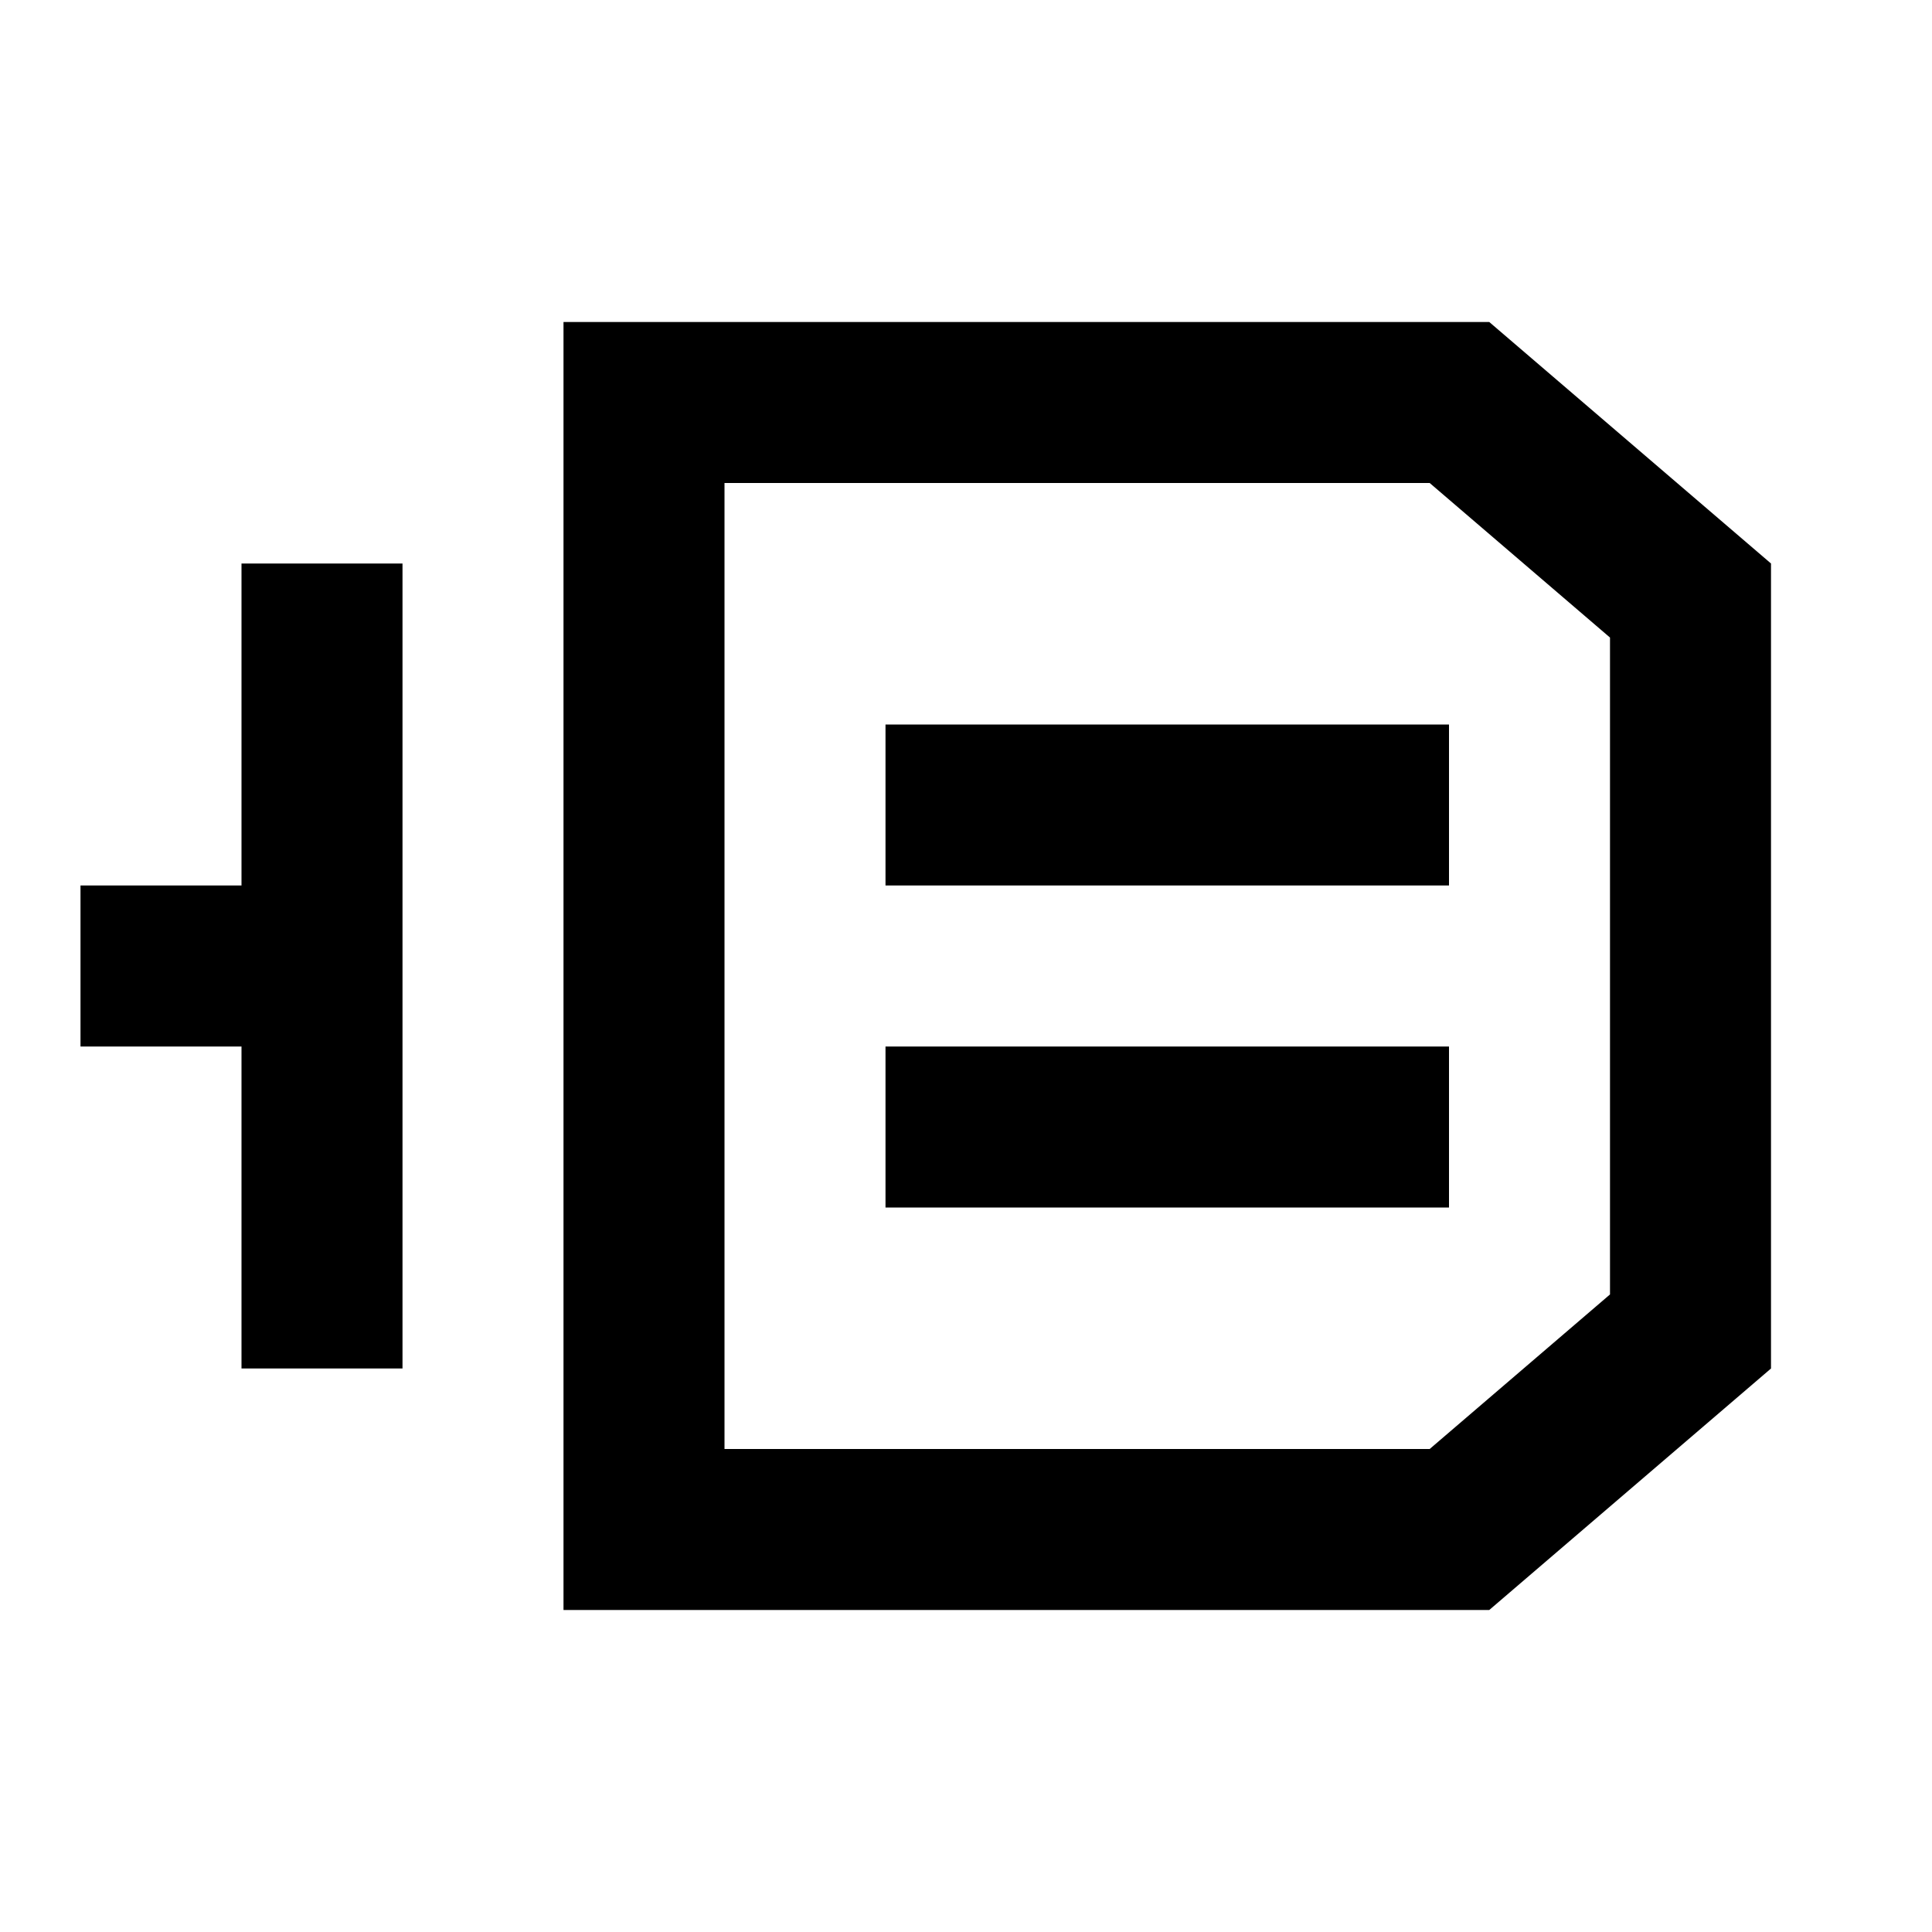
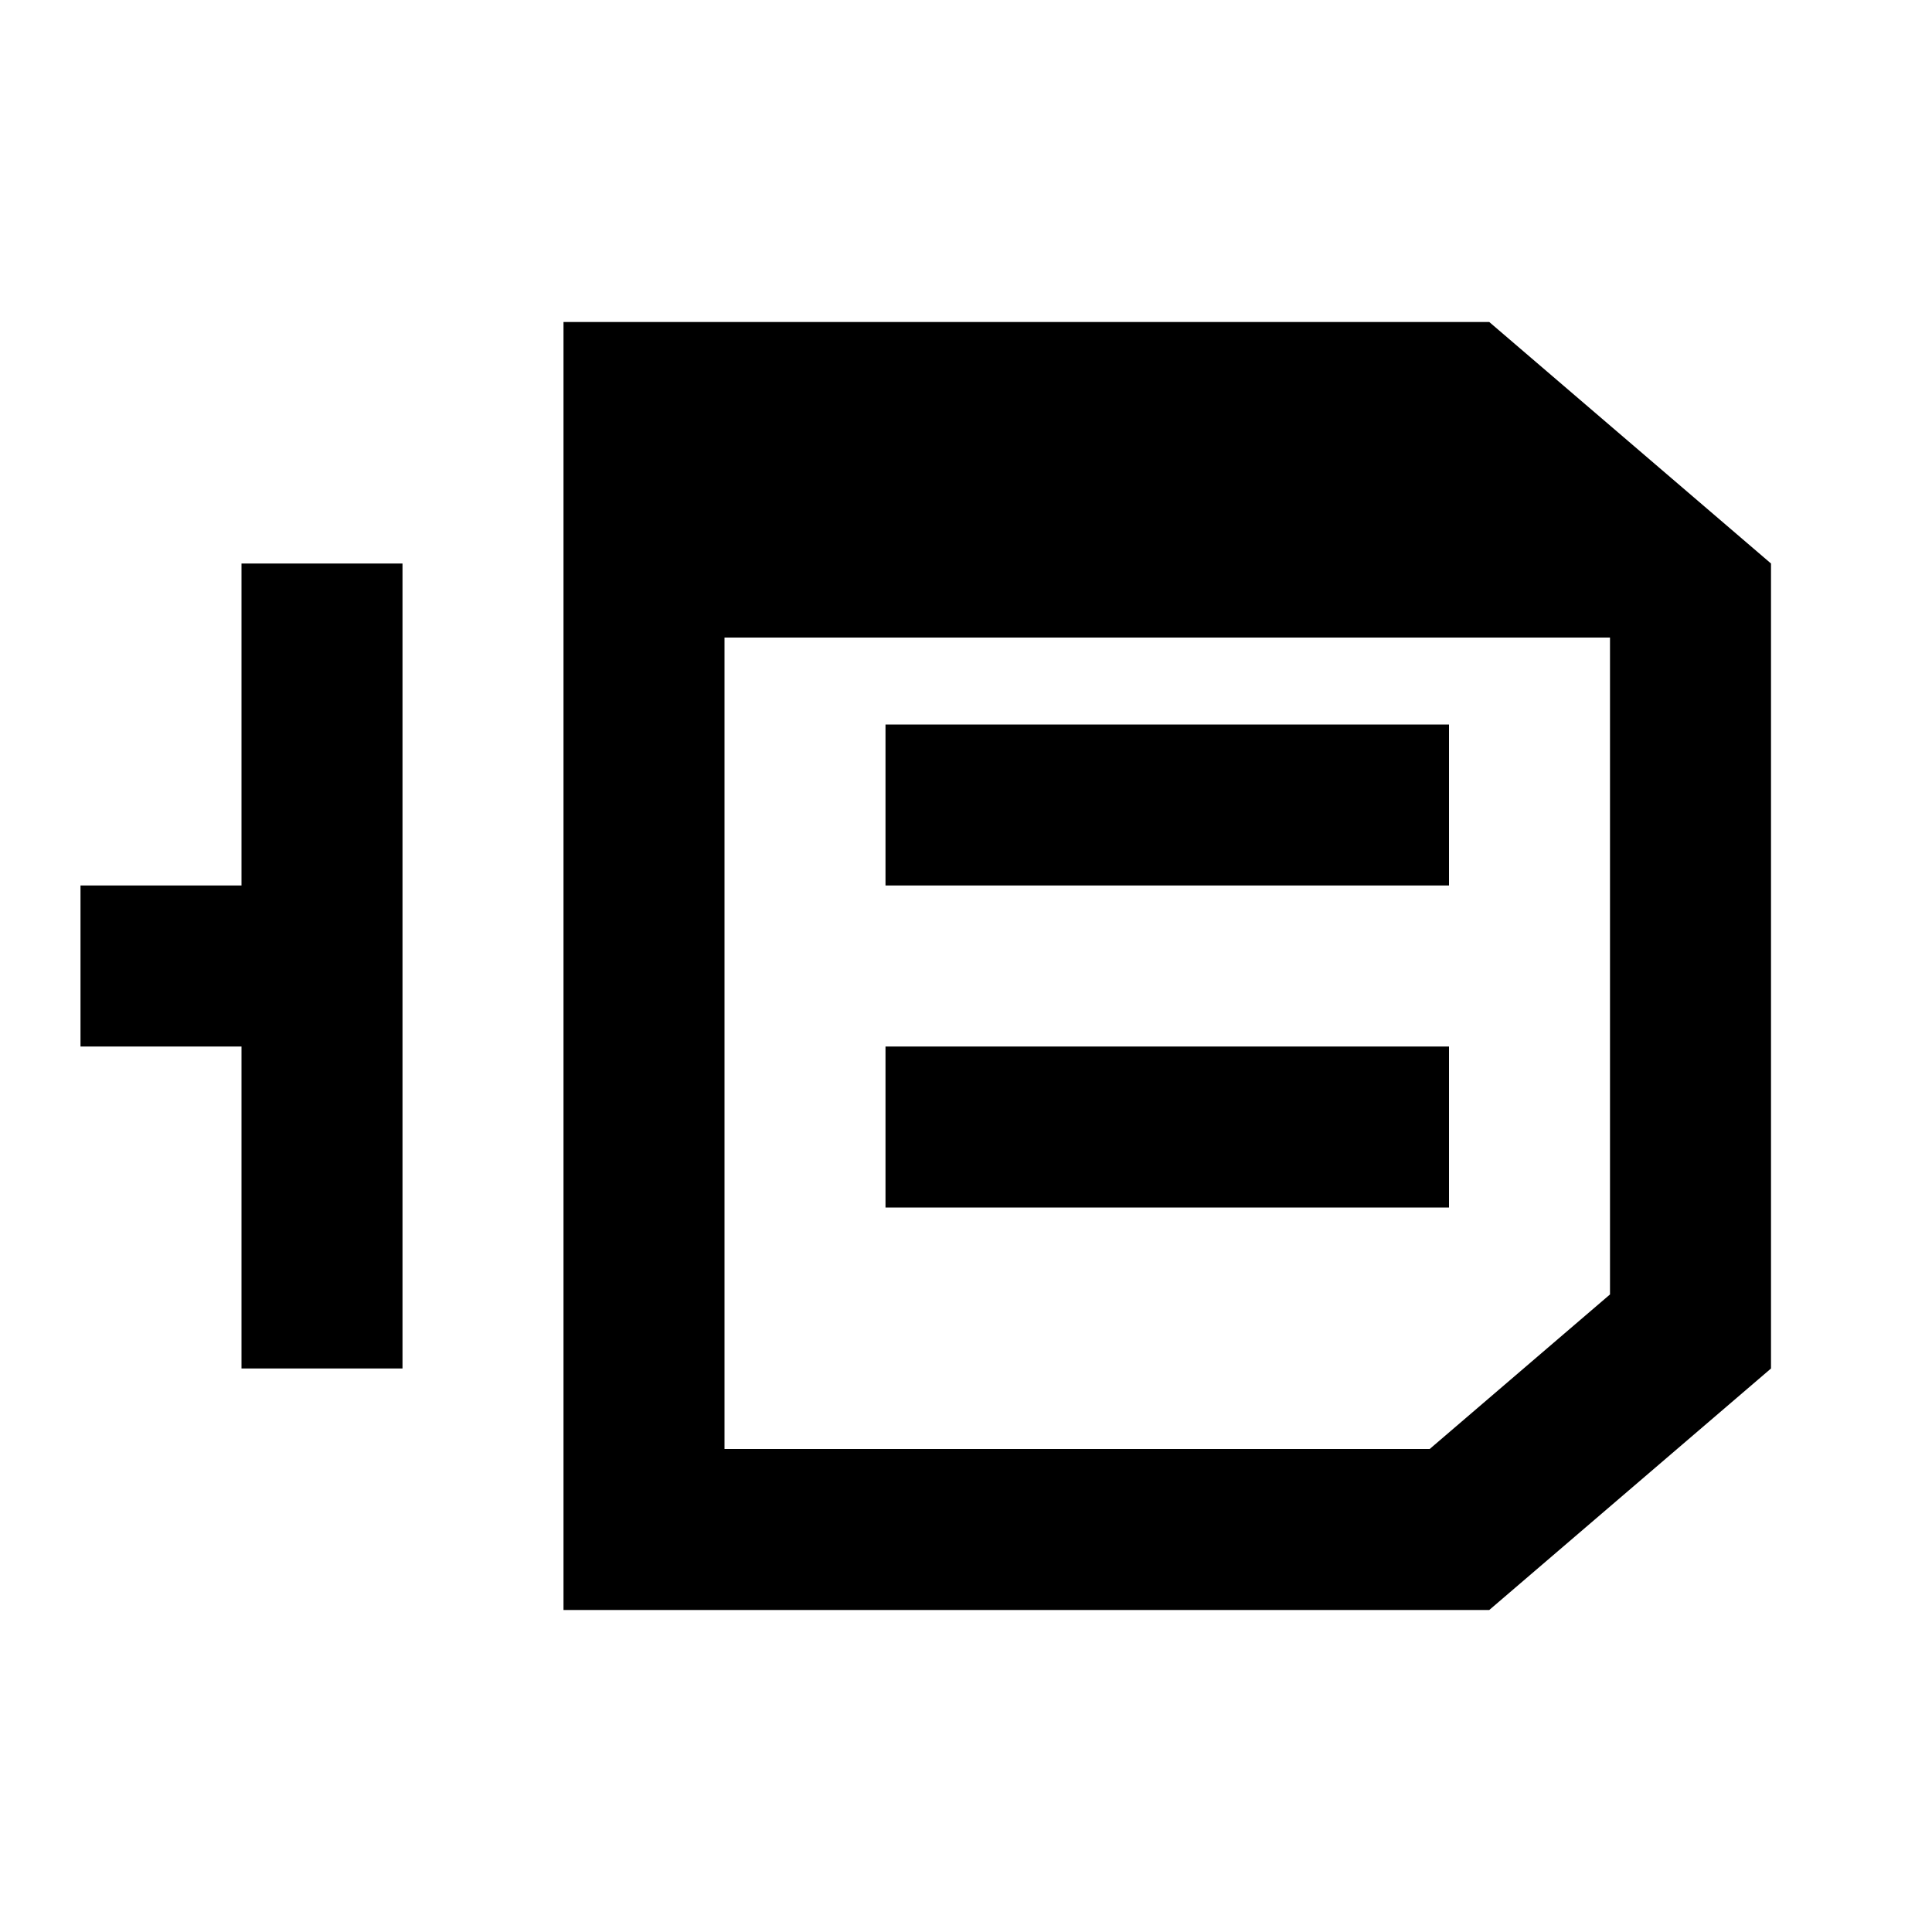
<svg xmlns="http://www.w3.org/2000/svg" width="24" height="24" viewBox="0 0 24 24" fill="none">
-   <path d="M3 7H5V17H3V13H1V11H3V7ZM22 7V17L18.5 20H7V4H18.5L22 7ZM20 7.92L17.76 6H9V18H17.76L20 16.08V7.92ZM11 11H18V9H11V11ZM11 15H18V13H11V15Z" fill="currentColor" />
+   <path d="M3 7H5V17H3V13H1V11H3V7ZM22 7V17L18.5 20H7V4H18.5L22 7ZM20 7.92H9V18H17.76L20 16.08V7.92ZM11 11H18V9H11V11ZM11 15H18V13H11V15Z" fill="currentColor" />
</svg>